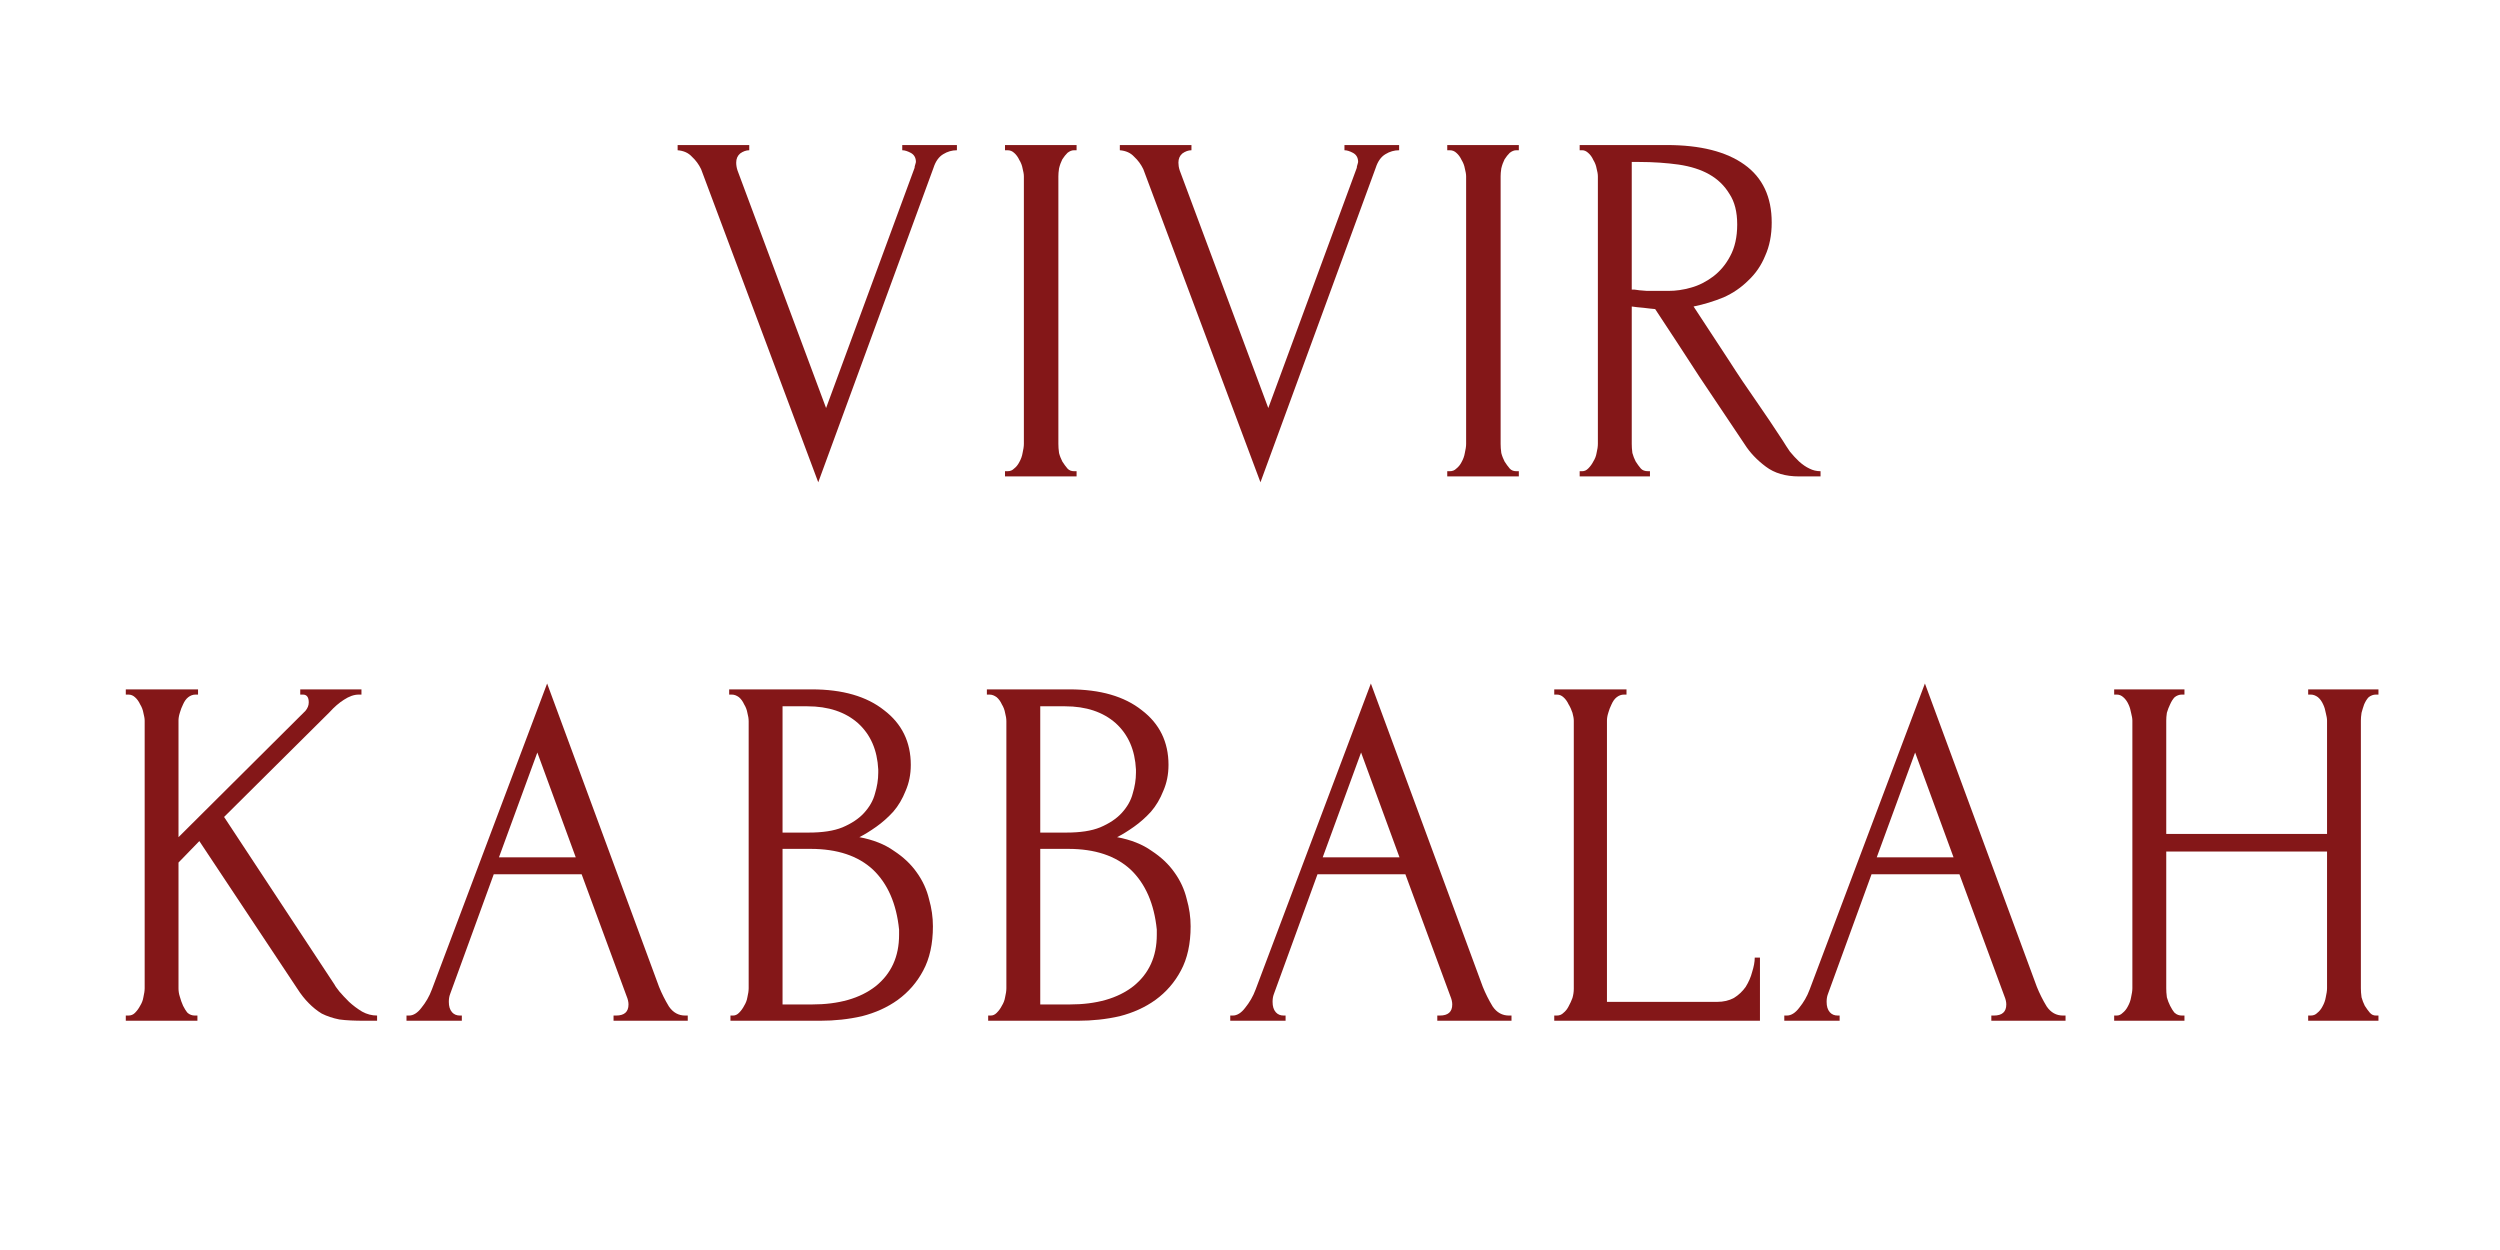
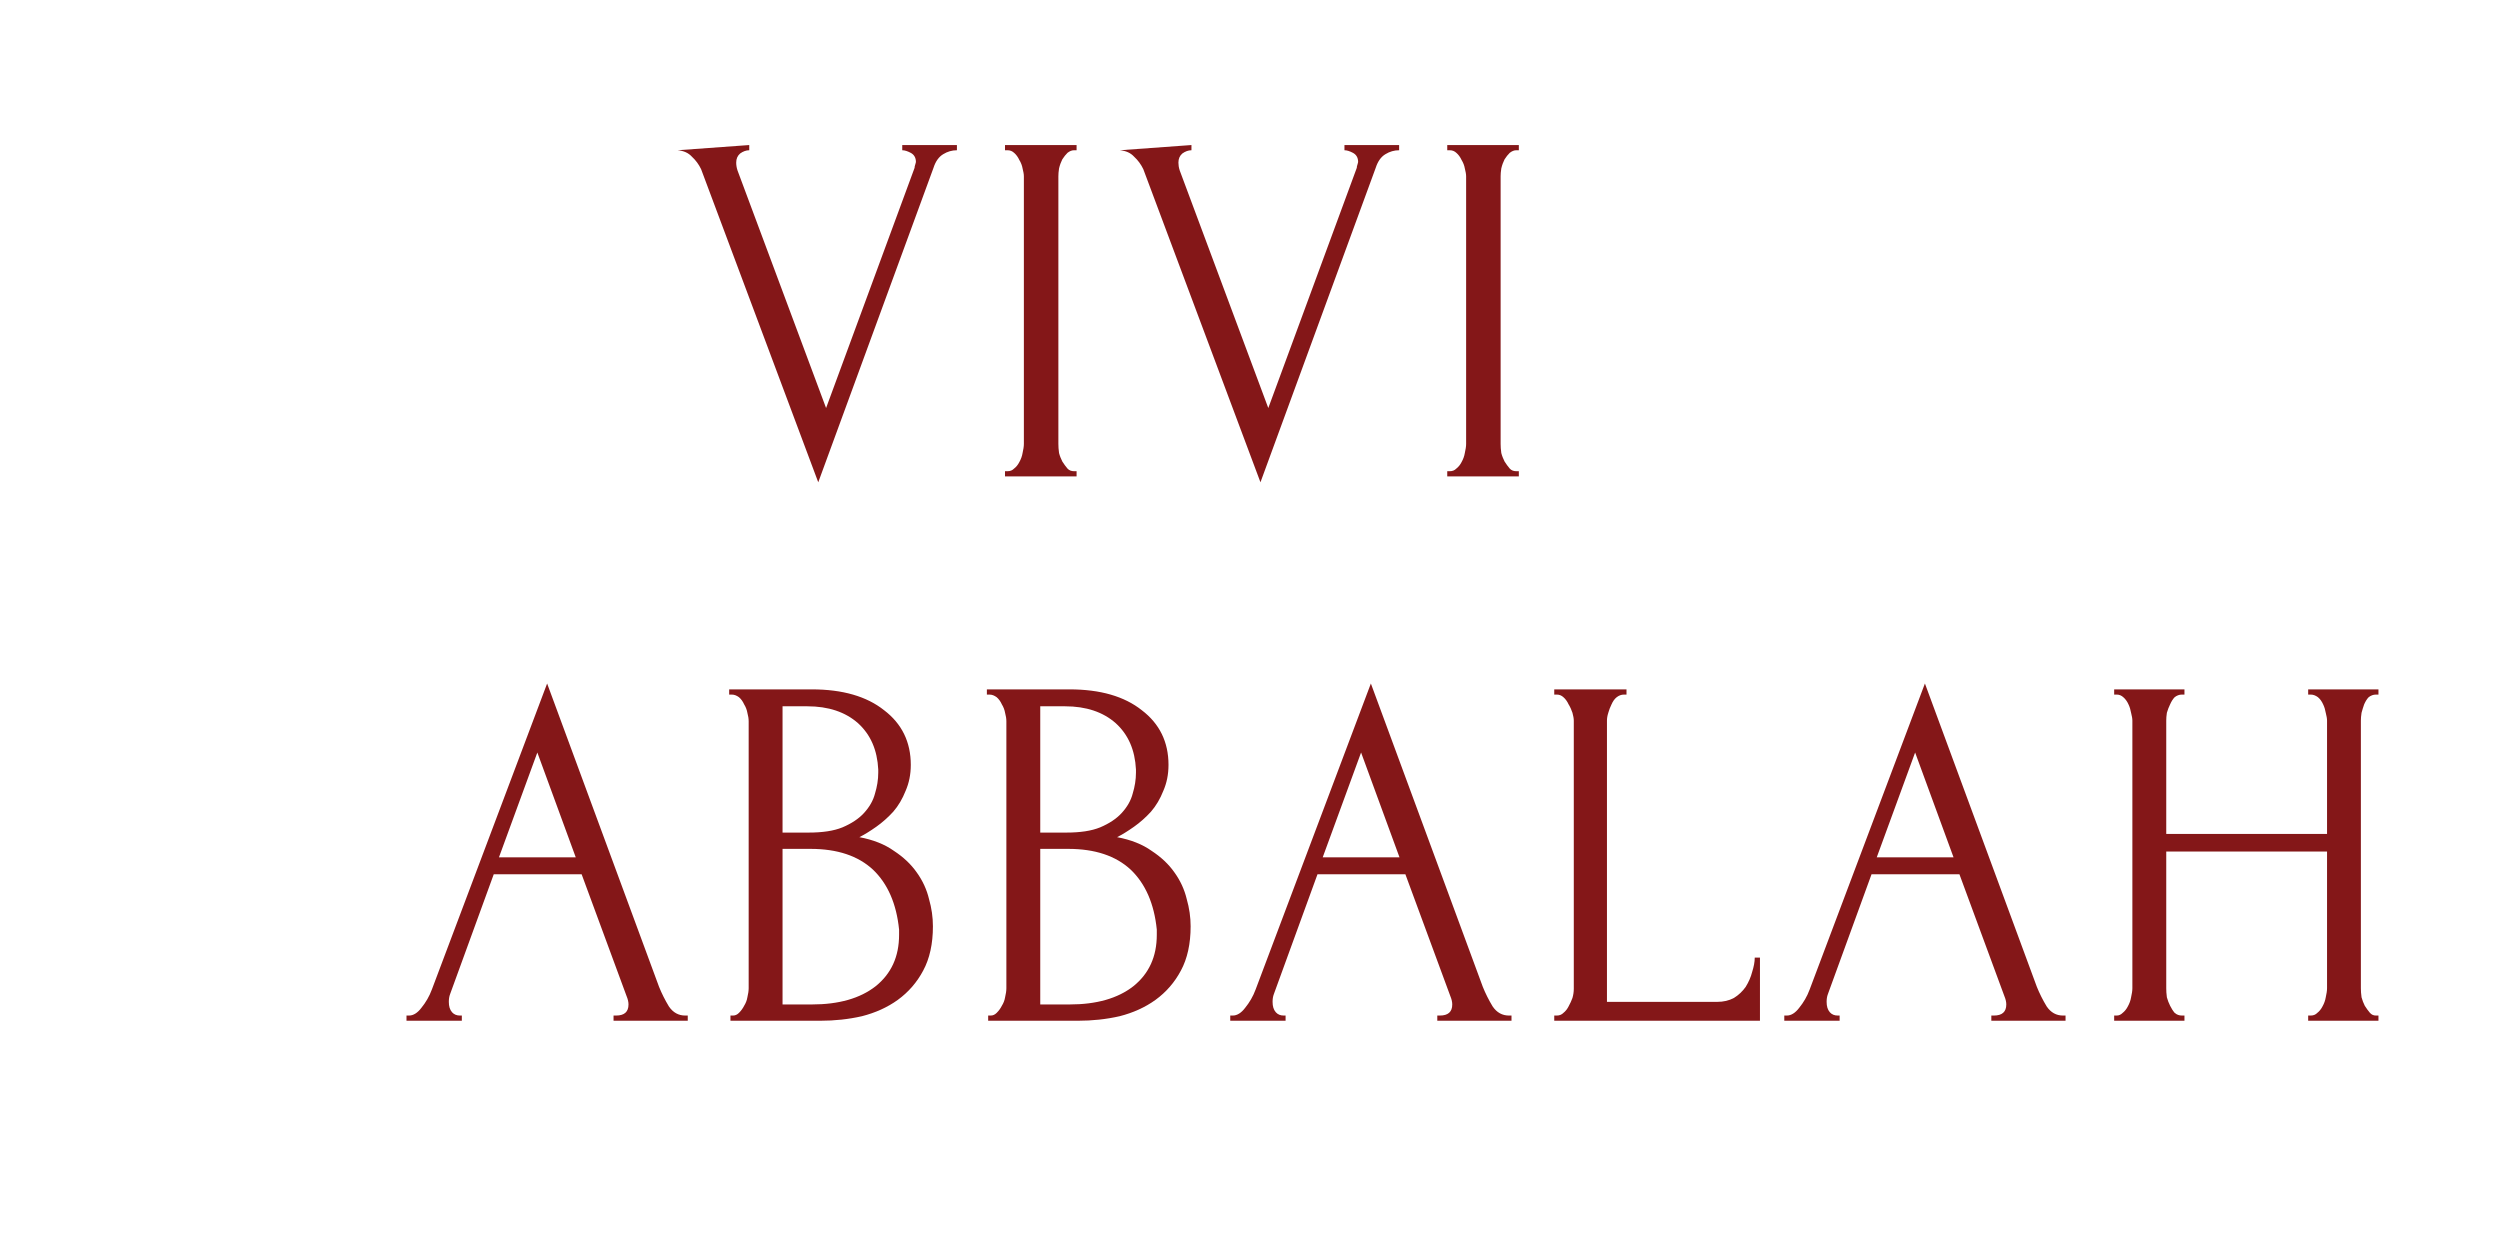
<svg xmlns="http://www.w3.org/2000/svg" xmlns:xlink="http://www.w3.org/1999/xlink" width="60" viewBox="0 0 60 30" height="30" version="1.0">
  <defs>
    <g id="a">
-       <path d="M 1.531 -7.531 C 1.531 -7.477 1.539 -7.414 1.562 -7.344 L 3.688 -1.641 L 5.812 -7.406 C 5.812 -7.426 5.816 -7.453 5.828 -7.484 C 5.836 -7.516 5.844 -7.535 5.844 -7.547 C 5.844 -7.648 5.801 -7.723 5.719 -7.766 C 5.645 -7.805 5.578 -7.828 5.516 -7.828 L 5.516 -7.953 L 6.828 -7.953 L 6.828 -7.828 C 6.711 -7.828 6.602 -7.797 6.5 -7.734 C 6.395 -7.672 6.316 -7.562 6.266 -7.406 L 3.5 0.141 L 0.688 -7.375 C 0.633 -7.488 0.562 -7.586 0.469 -7.672 C 0.383 -7.766 0.27 -7.816 0.125 -7.828 L 0.125 -7.953 L 1.844 -7.953 L 1.844 -7.828 C 1.77 -7.828 1.695 -7.801 1.625 -7.75 C 1.562 -7.695 1.531 -7.625 1.531 -7.531 Z M 1.531 -7.531" />
+       <path d="M 1.531 -7.531 C 1.531 -7.477 1.539 -7.414 1.562 -7.344 L 3.688 -1.641 L 5.812 -7.406 C 5.812 -7.426 5.816 -7.453 5.828 -7.484 C 5.836 -7.516 5.844 -7.535 5.844 -7.547 C 5.844 -7.648 5.801 -7.723 5.719 -7.766 C 5.645 -7.805 5.578 -7.828 5.516 -7.828 L 5.516 -7.953 L 6.828 -7.953 L 6.828 -7.828 C 6.711 -7.828 6.602 -7.797 6.5 -7.734 C 6.395 -7.672 6.316 -7.562 6.266 -7.406 L 3.5 0.141 L 0.688 -7.375 C 0.633 -7.488 0.562 -7.586 0.469 -7.672 C 0.383 -7.766 0.27 -7.816 0.125 -7.828 L 1.844 -7.953 L 1.844 -7.828 C 1.77 -7.828 1.695 -7.801 1.625 -7.75 C 1.562 -7.695 1.531 -7.625 1.531 -7.531 Z M 1.531 -7.531" />
    </g>
    <g id="b">
      <path d="M 0.594 -7.953 L 2.312 -7.953 L 2.312 -7.828 L 2.25 -7.828 C 2.195 -7.828 2.145 -7.805 2.094 -7.766 C 2.051 -7.723 2.008 -7.672 1.969 -7.609 C 1.938 -7.547 1.91 -7.473 1.891 -7.391 C 1.879 -7.316 1.875 -7.254 1.875 -7.203 L 1.875 -0.781 C 1.875 -0.719 1.879 -0.645 1.891 -0.562 C 1.91 -0.488 1.938 -0.422 1.969 -0.359 C 2.008 -0.297 2.051 -0.238 2.094 -0.188 C 2.133 -0.145 2.188 -0.125 2.25 -0.125 L 2.312 -0.125 L 2.312 0 L 0.594 0 L 0.594 -0.125 L 0.656 -0.125 C 0.719 -0.125 0.77 -0.145 0.812 -0.188 C 0.863 -0.227 0.906 -0.281 0.938 -0.344 C 0.977 -0.414 1.004 -0.488 1.016 -0.562 C 1.035 -0.645 1.047 -0.719 1.047 -0.781 L 1.047 -7.203 C 1.047 -7.254 1.035 -7.316 1.016 -7.391 C 1.004 -7.461 0.977 -7.531 0.938 -7.594 C 0.906 -7.664 0.863 -7.723 0.812 -7.766 C 0.77 -7.805 0.719 -7.828 0.656 -7.828 L 0.594 -7.828 Z M 0.594 -7.953" />
    </g>
    <g id="c">
-       <path d="M 2.188 -0.125 L 2.234 -0.125 L 2.234 0 L 0.547 0 L 0.547 -0.125 L 0.609 -0.125 C 0.66 -0.125 0.707 -0.145 0.75 -0.188 C 0.801 -0.238 0.844 -0.297 0.875 -0.359 C 0.914 -0.422 0.941 -0.488 0.953 -0.562 C 0.973 -0.645 0.984 -0.719 0.984 -0.781 L 0.984 -7.203 C 0.984 -7.254 0.973 -7.316 0.953 -7.391 C 0.941 -7.461 0.914 -7.531 0.875 -7.594 C 0.844 -7.664 0.801 -7.723 0.75 -7.766 C 0.707 -7.805 0.66 -7.828 0.609 -7.828 L 0.547 -7.828 L 0.547 -7.953 L 2.641 -7.953 C 3.441 -7.953 4.062 -7.797 4.5 -7.484 C 4.938 -7.172 5.156 -6.707 5.156 -6.094 C 5.156 -5.789 5.102 -5.523 5 -5.297 C 4.906 -5.066 4.77 -4.867 4.594 -4.703 C 4.426 -4.535 4.227 -4.398 4 -4.297 C 3.77 -4.203 3.531 -4.129 3.281 -4.078 L 4.141 -2.766 C 4.348 -2.441 4.562 -2.125 4.781 -1.812 C 5 -1.5 5.211 -1.18 5.422 -0.859 C 5.473 -0.773 5.531 -0.688 5.594 -0.594 C 5.664 -0.508 5.738 -0.43 5.812 -0.359 C 5.895 -0.285 5.977 -0.227 6.062 -0.188 C 6.145 -0.145 6.234 -0.125 6.328 -0.125 L 6.328 0 L 5.812 0 C 5.488 0 5.223 -0.078 5.016 -0.234 C 4.805 -0.391 4.633 -0.57 4.5 -0.781 C 4.145 -1.312 3.785 -1.848 3.422 -2.391 C 3.066 -2.941 2.711 -3.484 2.359 -4.016 C 2.273 -4.023 2.18 -4.035 2.078 -4.047 C 1.973 -4.055 1.879 -4.066 1.797 -4.078 L 1.797 -0.781 C 1.797 -0.719 1.801 -0.645 1.812 -0.562 C 1.832 -0.488 1.859 -0.422 1.891 -0.359 C 1.93 -0.297 1.973 -0.238 2.016 -0.188 C 2.055 -0.145 2.113 -0.125 2.188 -0.125 Z M 1.797 -7.547 L 1.797 -4.484 L 1.859 -4.484 C 1.922 -4.473 2.02 -4.461 2.156 -4.453 C 2.301 -4.453 2.477 -4.453 2.688 -4.453 C 2.852 -4.453 3.031 -4.477 3.219 -4.531 C 3.406 -4.582 3.582 -4.672 3.75 -4.797 C 3.914 -4.922 4.051 -5.082 4.156 -5.281 C 4.27 -5.488 4.328 -5.742 4.328 -6.047 C 4.328 -6.348 4.266 -6.594 4.141 -6.781 C 4.023 -6.977 3.863 -7.133 3.656 -7.25 C 3.457 -7.363 3.211 -7.441 2.922 -7.484 C 2.641 -7.523 2.32 -7.547 1.969 -7.547 Z M 1.797 -7.547" />
-     </g>
+       </g>
    <g id="d">
-       <path d="M 2.203 -0.125 L 2.266 -0.125 L 2.266 0 L 0.547 0 L 0.547 -0.125 L 0.609 -0.125 C 0.672 -0.125 0.723 -0.145 0.766 -0.188 C 0.816 -0.238 0.859 -0.297 0.891 -0.359 C 0.93 -0.422 0.957 -0.488 0.969 -0.562 C 0.988 -0.645 1 -0.719 1 -0.781 L 1 -7.203 C 1 -7.254 0.988 -7.316 0.969 -7.391 C 0.957 -7.461 0.93 -7.531 0.891 -7.594 C 0.859 -7.664 0.816 -7.723 0.766 -7.766 C 0.723 -7.805 0.672 -7.828 0.609 -7.828 L 0.547 -7.828 L 0.547 -7.953 L 2.281 -7.953 L 2.281 -7.828 L 2.219 -7.828 C 2.156 -7.828 2.098 -7.805 2.047 -7.766 C 1.992 -7.723 1.953 -7.664 1.922 -7.594 C 1.891 -7.531 1.863 -7.461 1.844 -7.391 C 1.82 -7.316 1.812 -7.254 1.812 -7.203 L 1.812 -4.406 L 4.859 -7.438 C 4.91 -7.5 4.938 -7.566 4.938 -7.641 C 4.938 -7.766 4.891 -7.828 4.797 -7.828 L 4.734 -7.828 L 4.734 -7.953 L 6.203 -7.953 L 6.203 -7.828 L 6.141 -7.828 C 6.023 -7.828 5.906 -7.785 5.781 -7.703 C 5.664 -7.629 5.551 -7.531 5.438 -7.406 L 2.906 -4.891 L 5.562 -0.859 C 5.57 -0.836 5.609 -0.785 5.672 -0.703 C 5.734 -0.629 5.812 -0.547 5.906 -0.453 C 6 -0.367 6.102 -0.289 6.219 -0.219 C 6.332 -0.156 6.453 -0.125 6.578 -0.125 L 6.578 0 L 6.281 0 C 6.039 0 5.836 -0.008 5.672 -0.031 C 5.516 -0.062 5.375 -0.109 5.25 -0.172 C 5.133 -0.242 5.031 -0.328 4.938 -0.422 C 4.844 -0.516 4.75 -0.633 4.656 -0.781 L 2.312 -4.312 L 1.812 -3.797 L 1.812 -0.781 C 1.812 -0.719 1.82 -0.648 1.844 -0.578 C 1.863 -0.504 1.891 -0.43 1.922 -0.359 C 1.953 -0.297 1.988 -0.238 2.031 -0.188 C 2.082 -0.145 2.141 -0.125 2.203 -0.125 Z M 2.203 -0.125" />
-     </g>
+       </g>
    <g id="e">
      <path d="M 5.141 -0.125 L 5.203 -0.125 C 5.398 -0.125 5.5 -0.211 5.5 -0.391 C 5.5 -0.453 5.484 -0.52 5.453 -0.594 L 4.375 -3.516 L 2.266 -3.516 L 1.219 -0.641 C 1.195 -0.578 1.188 -0.516 1.188 -0.453 C 1.188 -0.348 1.211 -0.266 1.266 -0.203 C 1.316 -0.148 1.379 -0.125 1.453 -0.125 L 1.5 -0.125 L 1.5 0 L 0.172 0 L 0.172 -0.125 L 0.234 -0.125 C 0.336 -0.125 0.438 -0.188 0.531 -0.312 C 0.633 -0.438 0.719 -0.582 0.781 -0.75 L 3.547 -8.094 L 6.234 -0.812 C 6.297 -0.656 6.375 -0.5 6.469 -0.344 C 6.57 -0.195 6.703 -0.125 6.859 -0.125 L 6.922 -0.125 L 6.922 0 L 5.141 0 Z M 2.391 -3.922 L 4.234 -3.922 L 3.312 -6.438 Z M 2.391 -3.922" />
    </g>
    <g id="f">
      <path d="M 0.547 -0.125 L 0.609 -0.125 C 0.66 -0.125 0.707 -0.145 0.75 -0.188 C 0.801 -0.238 0.844 -0.297 0.875 -0.359 C 0.914 -0.422 0.941 -0.488 0.953 -0.562 C 0.973 -0.645 0.984 -0.719 0.984 -0.781 L 0.984 -7.188 C 0.984 -7.25 0.973 -7.316 0.953 -7.391 C 0.941 -7.461 0.914 -7.531 0.875 -7.594 C 0.844 -7.664 0.801 -7.723 0.75 -7.766 C 0.695 -7.805 0.641 -7.828 0.578 -7.828 L 0.516 -7.828 L 0.516 -7.953 L 2.5 -7.953 C 3.238 -7.953 3.816 -7.785 4.234 -7.453 C 4.66 -7.129 4.875 -6.691 4.875 -6.141 C 4.875 -5.91 4.832 -5.703 4.75 -5.516 C 4.676 -5.328 4.578 -5.16 4.453 -5.016 C 4.328 -4.879 4.191 -4.758 4.047 -4.656 C 3.898 -4.551 3.766 -4.469 3.641 -4.406 C 3.973 -4.344 4.25 -4.234 4.469 -4.078 C 4.695 -3.93 4.879 -3.758 5.016 -3.562 C 5.16 -3.363 5.258 -3.148 5.312 -2.922 C 5.375 -2.703 5.406 -2.484 5.406 -2.266 C 5.406 -1.848 5.328 -1.492 5.172 -1.203 C 5.023 -0.922 4.82 -0.688 4.562 -0.5 C 4.312 -0.32 4.023 -0.191 3.703 -0.109 C 3.379 -0.035 3.047 0 2.703 0 L 0.547 0 Z M 4.594 -2.188 C 4.531 -2.812 4.32 -3.289 3.969 -3.625 C 3.613 -3.957 3.113 -4.125 2.469 -4.125 L 1.797 -4.125 L 1.797 -0.391 L 2.5 -0.391 C 3.145 -0.391 3.656 -0.535 4.031 -0.828 C 4.406 -1.129 4.594 -1.539 4.594 -2.062 Z M 4.094 -6.031 C 4.07 -6.5 3.91 -6.867 3.609 -7.141 C 3.305 -7.41 2.898 -7.547 2.391 -7.547 L 1.797 -7.547 L 1.797 -4.516 L 2.422 -4.516 C 2.754 -4.516 3.023 -4.555 3.234 -4.641 C 3.453 -4.734 3.625 -4.848 3.75 -4.984 C 3.883 -5.129 3.973 -5.285 4.016 -5.453 C 4.066 -5.617 4.094 -5.785 4.094 -5.953 Z M 4.094 -6.031" />
    </g>
    <g id="g">
      <path d="M 0.547 -0.125 L 0.609 -0.125 C 0.672 -0.125 0.723 -0.145 0.766 -0.188 C 0.816 -0.227 0.859 -0.281 0.891 -0.344 C 0.93 -0.414 0.961 -0.484 0.984 -0.547 C 1.004 -0.617 1.016 -0.691 1.016 -0.766 L 1.016 -7.203 C 1.016 -7.254 1.004 -7.316 0.984 -7.391 C 0.961 -7.461 0.93 -7.531 0.891 -7.594 C 0.859 -7.664 0.816 -7.723 0.766 -7.766 C 0.723 -7.805 0.672 -7.828 0.609 -7.828 L 0.547 -7.828 L 0.547 -7.953 L 2.281 -7.953 L 2.281 -7.828 L 2.219 -7.828 C 2.156 -7.828 2.098 -7.805 2.047 -7.766 C 1.992 -7.723 1.953 -7.664 1.922 -7.594 C 1.891 -7.531 1.863 -7.461 1.844 -7.391 C 1.82 -7.316 1.812 -7.254 1.812 -7.203 L 1.812 -0.453 L 4.453 -0.453 C 4.609 -0.453 4.742 -0.484 4.859 -0.547 C 4.973 -0.617 5.066 -0.707 5.141 -0.812 C 5.211 -0.926 5.266 -1.047 5.297 -1.172 C 5.336 -1.297 5.359 -1.41 5.359 -1.516 L 5.484 -1.516 L 5.484 0 L 0.547 0 Z M 0.547 -0.125" />
    </g>
    <g id="h">
      <path d="M 5.344 -0.125 L 5.406 -0.125 C 5.469 -0.125 5.52 -0.145 5.562 -0.188 C 5.613 -0.227 5.656 -0.281 5.688 -0.344 C 5.727 -0.414 5.754 -0.488 5.766 -0.562 C 5.785 -0.645 5.797 -0.719 5.797 -0.781 L 5.797 -4.062 L 1.938 -4.062 L 1.938 -0.781 C 1.938 -0.719 1.941 -0.645 1.953 -0.562 C 1.973 -0.488 2 -0.422 2.031 -0.359 C 2.062 -0.297 2.098 -0.238 2.141 -0.188 C 2.191 -0.145 2.25 -0.125 2.312 -0.125 L 2.375 -0.125 L 2.375 0 L 0.688 0 L 0.688 -0.125 L 0.75 -0.125 C 0.801 -0.125 0.848 -0.145 0.891 -0.188 C 0.941 -0.227 0.984 -0.281 1.016 -0.344 C 1.055 -0.414 1.082 -0.488 1.094 -0.562 C 1.113 -0.645 1.125 -0.719 1.125 -0.781 L 1.125 -7.203 C 1.125 -7.254 1.113 -7.316 1.094 -7.391 C 1.082 -7.461 1.062 -7.531 1.031 -7.594 C 1 -7.664 0.957 -7.723 0.906 -7.766 C 0.863 -7.805 0.812 -7.828 0.75 -7.828 L 0.688 -7.828 L 0.688 -7.953 L 2.375 -7.953 L 2.375 -7.828 L 2.312 -7.828 C 2.25 -7.828 2.191 -7.805 2.141 -7.766 C 2.098 -7.723 2.062 -7.664 2.031 -7.594 C 2 -7.531 1.973 -7.461 1.953 -7.391 C 1.941 -7.316 1.938 -7.254 1.938 -7.203 L 1.938 -4.484 L 5.797 -4.484 L 5.797 -7.203 C 5.797 -7.254 5.785 -7.316 5.766 -7.391 C 5.754 -7.461 5.734 -7.531 5.703 -7.594 C 5.672 -7.664 5.629 -7.723 5.578 -7.766 C 5.523 -7.805 5.469 -7.828 5.406 -7.828 L 5.344 -7.828 L 5.344 -7.953 L 7.031 -7.953 L 7.031 -7.828 L 6.969 -7.828 C 6.906 -7.828 6.848 -7.805 6.797 -7.766 C 6.754 -7.723 6.719 -7.664 6.688 -7.594 C 6.664 -7.531 6.645 -7.461 6.625 -7.391 C 6.613 -7.316 6.609 -7.254 6.609 -7.203 L 6.609 -0.781 C 6.609 -0.719 6.613 -0.645 6.625 -0.562 C 6.645 -0.488 6.672 -0.422 6.703 -0.359 C 6.742 -0.297 6.785 -0.238 6.828 -0.188 C 6.867 -0.145 6.914 -0.125 6.969 -0.125 L 7.031 -0.125 L 7.031 0 L 5.344 0 Z M 5.344 -0.125" />
    </g>
  </defs>
  <g fill="#841718">
    <use x="16.138" y="11.434" xlink:href="#a" xlink:type="simple" xlink:actuate="onLoad" xlink:show="embed" />
  </g>
  <g fill="#841718">
    <use x="23.526" y="11.434" xlink:href="#b" xlink:type="simple" xlink:actuate="onLoad" xlink:show="embed" />
  </g>
  <g fill="#841718">
    <use x="26.751" y="11.434" xlink:href="#a" xlink:type="simple" xlink:actuate="onLoad" xlink:show="embed" />
  </g>
  <g fill="#841718">
    <use x="34.14" y="11.434" xlink:href="#b" xlink:type="simple" xlink:actuate="onLoad" xlink:show="embed" />
  </g>
  <g fill="#841718">
    <use x="37.365" y="11.434" xlink:href="#c" xlink:type="simple" xlink:actuate="onLoad" xlink:show="embed" />
  </g>
  <g fill="#841718">
    <use x="2.472" y="24.498" xlink:href="#d" xlink:type="simple" xlink:actuate="onLoad" xlink:show="embed" />
  </g>
  <g fill="#841718">
    <use x="9.584" y="24.498" xlink:href="#e" xlink:type="simple" xlink:actuate="onLoad" xlink:show="embed" />
  </g>
  <g fill="#841718">
    <use x="16.984" y="24.498" xlink:href="#f" xlink:type="simple" xlink:actuate="onLoad" xlink:show="embed" />
  </g>
  <g fill="#841718">
    <use x="23.169" y="24.498" xlink:href="#f" xlink:type="simple" xlink:actuate="onLoad" xlink:show="embed" />
  </g>
  <g fill="#841718">
    <use x="29.354" y="24.498" xlink:href="#e" xlink:type="simple" xlink:actuate="onLoad" xlink:show="embed" />
  </g>
  <g fill="#841718">
    <use x="36.755" y="24.498" xlink:href="#g" xlink:type="simple" xlink:actuate="onLoad" xlink:show="embed" />
  </g>
  <g fill="#841718">
    <use x="42.651" y="24.498" xlink:href="#e" xlink:type="simple" xlink:actuate="onLoad" xlink:show="embed" />
  </g>
  <g fill="#841718">
    <use x="50.052" y="24.498" xlink:href="#h" xlink:type="simple" xlink:actuate="onLoad" xlink:show="embed" />
  </g>
</svg>